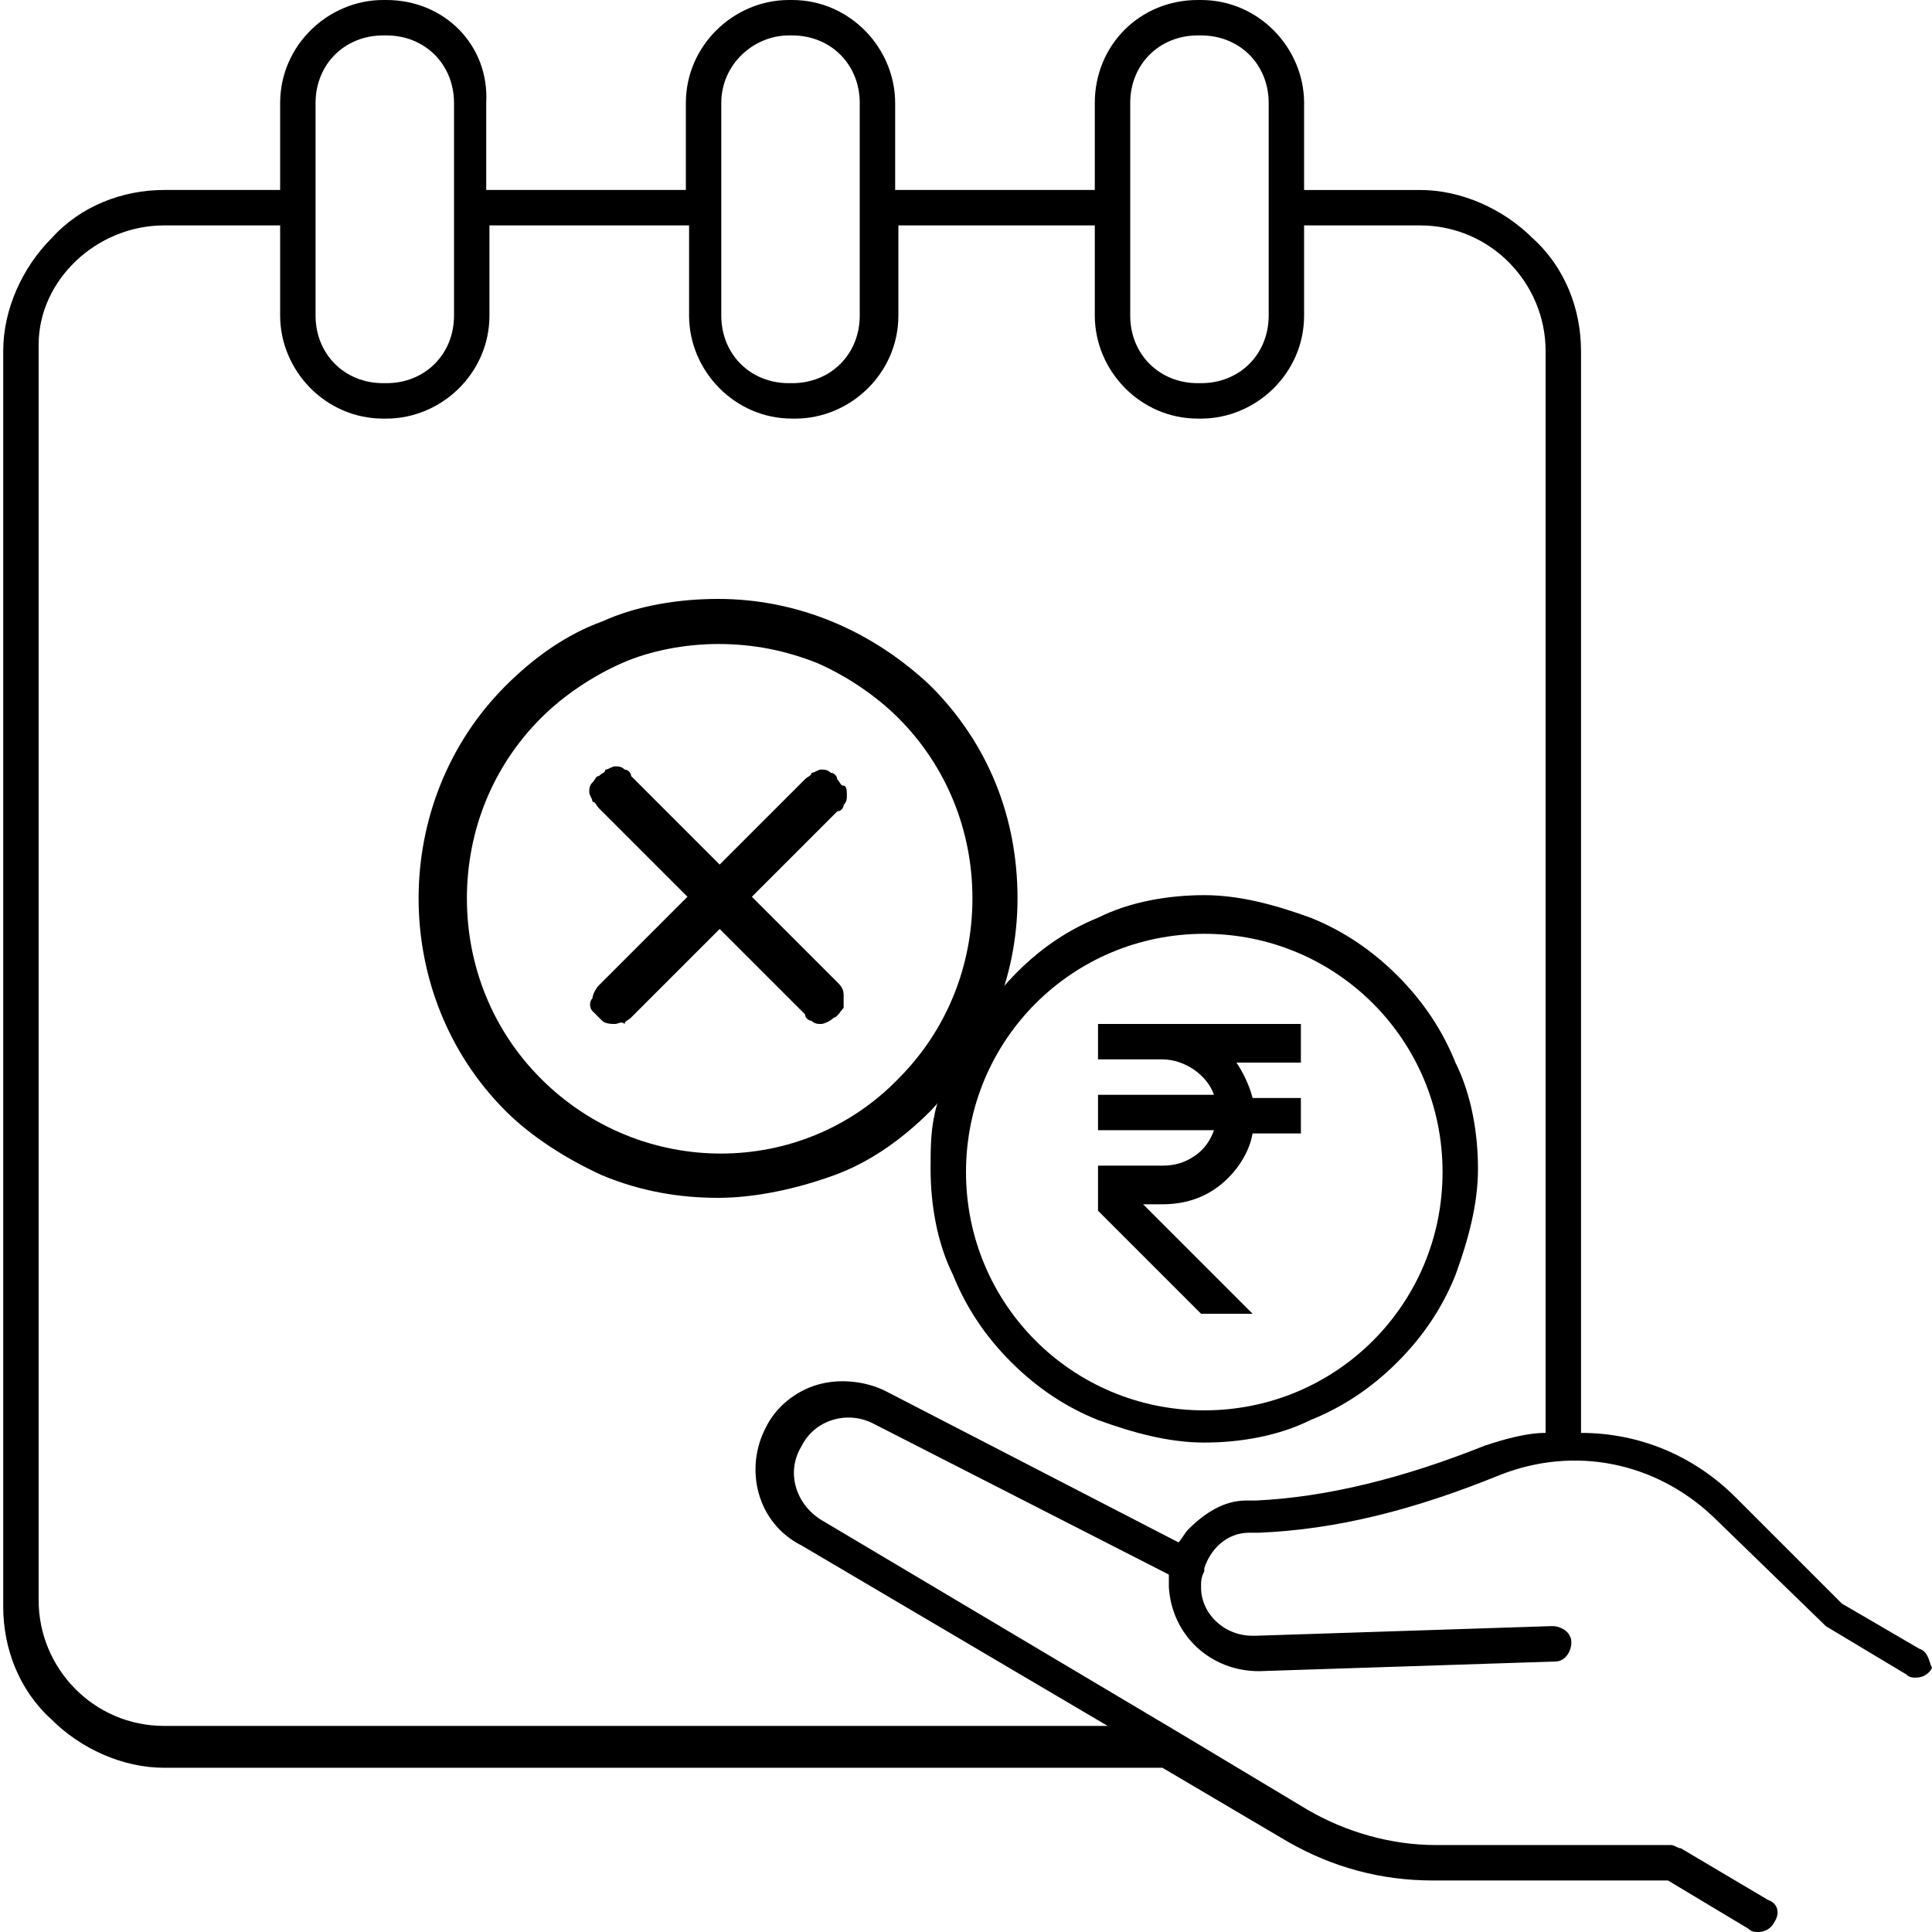
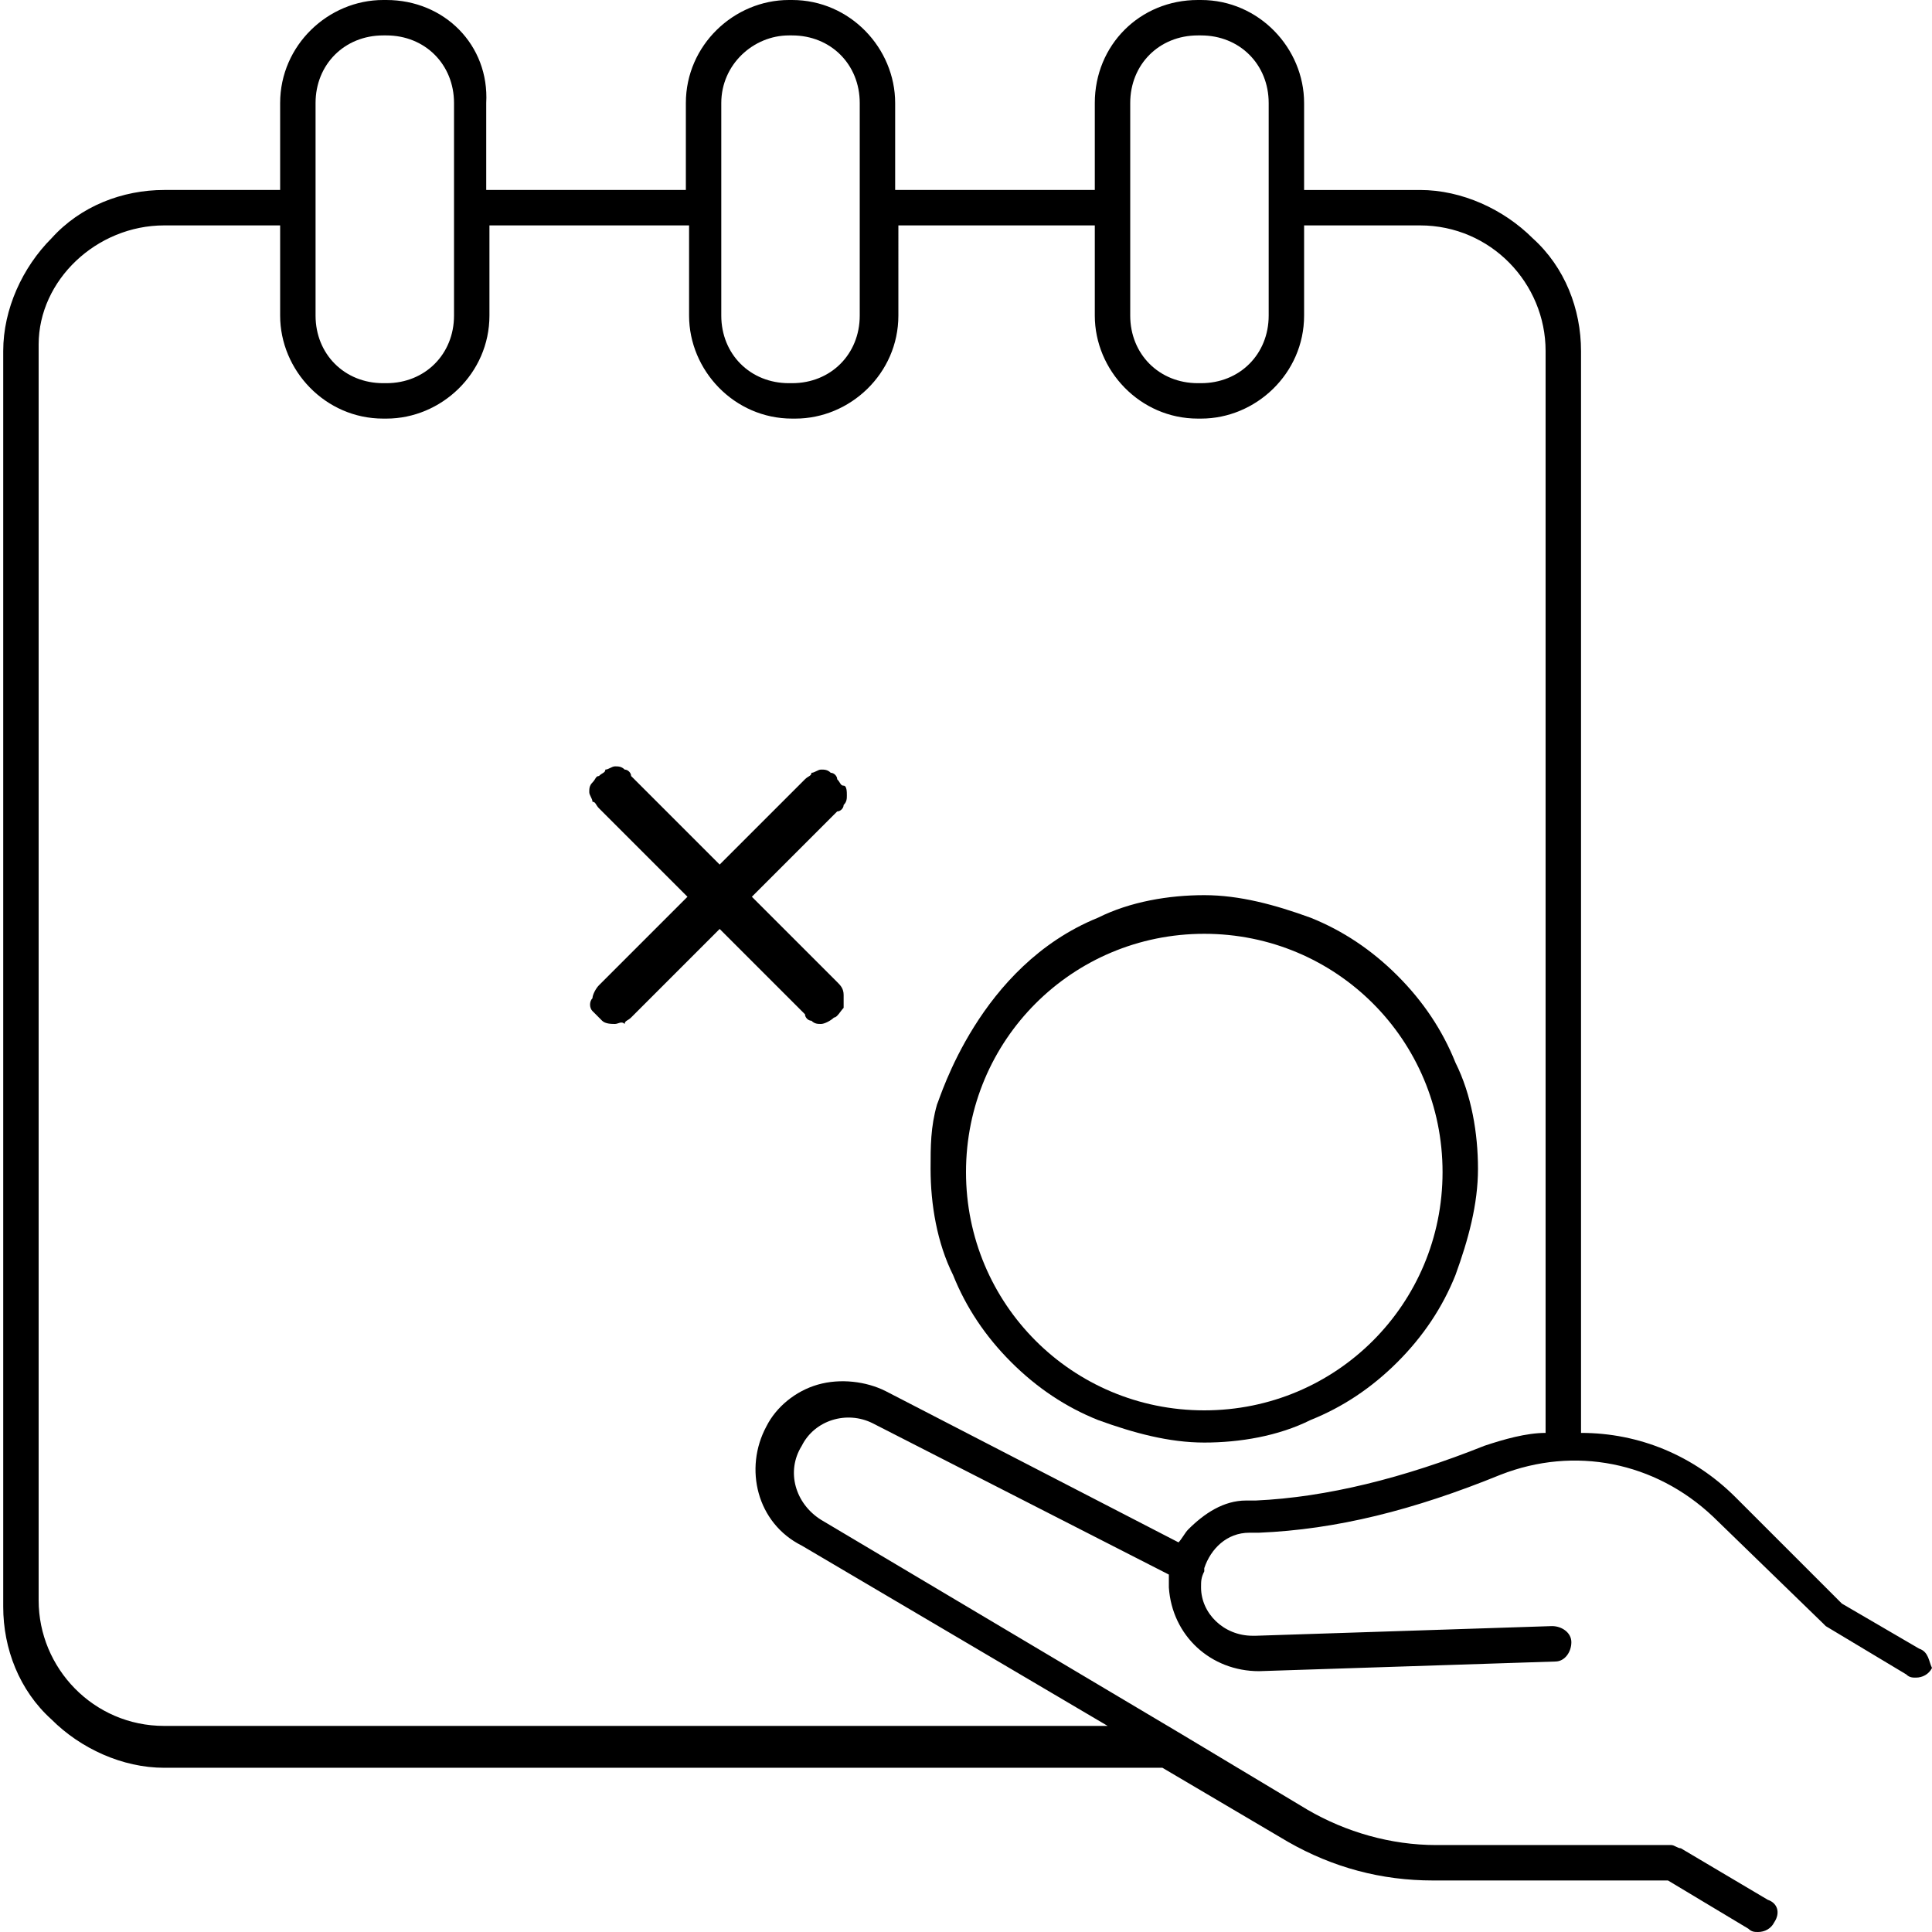
<svg xmlns="http://www.w3.org/2000/svg" id="Шар_1" x="0px" y="0px" viewBox="0 0 60 60" style="enable-background:new 0 0 60 60;" xml:space="preserve">
  <g>
    <path d="M43.4,30.3c-0.8-0.8-1.7-1.4-2.7-1.8c-1.1-0.4-2.2-0.7-3.3-0.7c-1.1,0-2.3,0.2-3.3,0.7c-3.7,1.5-4.9,5.6-5,5.8 c-0.2,0.7-0.2,1.3-0.2,2c0,1.1,0.2,2.3,0.7,3.3c0.4,1,1,1.9,1.8,2.7c0.8,0.8,1.7,1.4,2.7,1.8c1.1,0.4,2.2,0.7,3.3,0.7 c1.1,0,2.3-0.2,3.3-0.7c1-0.4,1.9-1,2.7-1.8c0.8-0.8,1.4-1.7,1.8-2.7c0.4-1.1,0.7-2.2,0.7-3.3c0-1.1-0.2-2.3-0.7-3.3 C44.8,32,44.2,31.1,43.4,30.3L43.4,30.3z M37.4,43.8c-4.1,0-7.4-3.3-7.4-7.4s3.3-7.4,7.4-7.4s7.4,3.3,7.4,7.4S41.5,43.8,37.4,43.8z " />
    <path d="M59.6,51.2l-2.4-1.4l-3.3-3.3c-1.3-1.3-3-2-4.8-2V10.9c0-1.3-0.5-2.6-1.5-3.5c-0.9-0.9-2.2-1.5-3.5-1.5h-3.6V3.2 c0-1.7-1.4-3.2-3.2-3.2h-0.1C35.4,0,34,1.4,34,3.2v2.7h-6.2V3.2c0-1.7-1.4-3.2-3.2-3.2h-0.1c-1.7,0-3.2,1.4-3.2,3.2v2.7h-6.2V3.2 C15.2,1.4,13.8,0,12,0h-0.1c-1.7,0-3.2,1.4-3.2,3.2v2.7H5.1c-1.3,0-2.6,0.5-3.5,1.5c-0.9,0.9-1.5,2.2-1.5,3.5v39 c0,1.3,0.5,2.6,1.5,3.5c0.9,0.9,2.2,1.5,3.5,1.5h31l3.9,2.3c1.4,0.8,2.9,1.2,4.5,1.2c0,0,0,0,0.1,0h7.2l2.5,1.5 c0.1,0.1,0.2,0.1,0.3,0.1c0.2,0,0.4-0.1,0.5-0.3c0.2-0.3,0.1-0.6-0.2-0.7l-2.7-1.6c-0.1,0-0.2-0.1-0.3-0.1h-7.3c0,0,0,0,0,0 c0,0,0,0,0,0c-1.4,0-2.8-0.4-4-1.1l-4-2.4c0,0,0,0,0,0l-11.1-6.6c0,0,0,0,0,0c-0.8-0.5-1.1-1.5-0.6-2.3c0.4-0.8,1.4-1.1,2.2-0.7 c0,0,0,0,0,0l9.2,4.7c0,0.1,0,0.3,0,0.4c0.1,1.5,1.3,2.6,2.8,2.6l9.2-0.3c0.3,0,0.5-0.3,0.5-0.6c0-0.3-0.3-0.5-0.6-0.5l-9.2,0.3 c0,0,0,0-0.1,0c-0.9,0-1.6-0.7-1.6-1.5c0-0.2,0-0.3,0.1-0.5c0,0,0,0,0-0.1c0.2-0.6,0.7-1.1,1.4-1.1l0.3,0c2.4-0.1,4.8-0.7,7.5-1.8 c2.3-0.9,4.8-0.4,6.6,1.3l3.4,3.3c0,0,0.1,0.1,0.1,0.1l2.5,1.5c0.1,0.1,0.2,0.1,0.3,0.1c0.2,0,0.4-0.1,0.5-0.3 C59.9,51.6,59.9,51.3,59.6,51.2L59.6,51.2z M37.2,1.1h0.1c1.2,0,2.1,0.9,2.1,2.1v6.6c0,1.2-0.9,2.1-2.1,2.1h-0.1 c-1.2,0-2.1-0.9-2.1-2.1V6.5c0,0,0,0,0,0c0,0,0,0,0,0V3.2C35.1,2,36,1.1,37.2,1.1z M24.5,1.1h0.1c1.2,0,2.1,0.9,2.1,2.1v6.6 c0,1.2-0.9,2.1-2.1,2.1h-0.1c-1.2,0-2.1-0.9-2.1-2.1V6.5c0,0,0,0,0,0s0,0,0,0V3.2C22.4,2,23.4,1.1,24.5,1.1z M11.9,1.1H12 c1.2,0,2.1,0.9,2.1,2.1v6.6c0,1.2-0.9,2.1-2.1,2.1h-0.1c-1.2,0-2.1-0.9-2.1-2.1V6.5c0,0,0,0,0,0s0,0,0,0V3.2 C9.8,2,10.7,1.1,11.9,1.1z M46.1,44.9c-2.5,1-4.9,1.6-7.1,1.7l-0.3,0c-0.7,0-1.3,0.4-1.8,0.9c-0.1,0.1-0.2,0.3-0.3,0.4l-9.1-4.7 c-0.6-0.3-1.4-0.4-2.1-0.2c-0.7,0.2-1.3,0.7-1.6,1.3c-0.7,1.3-0.3,3,1.1,3.7l9.5,5.6H5.1c-2.2,0-3.9-1.8-3.9-3.9v-39 C1.2,8.7,3,7,5.1,7h3.6v2.8c0,1.7,1.4,3.2,3.2,3.2H12c1.7,0,3.2-1.4,3.2-3.2V7h6.2v2.8c0,1.7,1.4,3.2,3.2,3.2h0.1 c1.7,0,3.2-1.4,3.2-3.2V7H34v2.8c0,1.7,1.4,3.2,3.2,3.2h0.1c1.7,0,3.2-1.4,3.2-3.2V7h3.6c2.2,0,3.9,1.8,3.9,3.9v33.6 C47.4,44.5,46.7,44.7,46.1,44.9L46.1,44.9z" />
    <g>
-       <path d="M22.3,37.2c-1.2,0-2.4-0.2-3.6-0.7c-1.1-0.5-2.2-1.2-3-2c-3.6-3.6-3.6-9.6,0-13.2c0.9-0.9,1.9-1.6,3-2 c1.1-0.5,2.4-0.7,3.6-0.7c2.5,0,4.8,1,6.6,2.7c1.8,1.8,2.7,4.1,2.7,6.6s-1,4.8-2.7,6.6c-0.9,0.9-1.9,1.6-3,2 C24.8,36.9,23.5,37.2,22.3,37.2L22.3,37.2z M22.3,20c-1,0-2.1,0.2-3,0.6s-1.8,1-2.5,1.7c-1.5,1.5-2.3,3.5-2.3,5.6s0.8,4.1,2.3,5.6 c3.1,3.1,8.1,3.1,11.1,0c1.5-1.5,2.3-3.5,2.3-5.6s-0.8-4.1-2.3-5.6c-0.7-0.7-1.6-1.3-2.5-1.7C24.4,20.2,23.4,20,22.3,20L22.3,20z" />
      <path d="M19.1,31.8c-0.1,0-0.3,0-0.4-0.1c-0.1-0.1-0.2-0.2-0.3-0.3c-0.1-0.1-0.1-0.3,0-0.4c0-0.1,0.1-0.3,0.2-0.4l6.4-6.4 c0.1-0.1,0.2-0.1,0.2-0.2c0.1,0,0.2-0.1,0.3-0.1s0.2,0,0.3,0.1c0.1,0,0.2,0.1,0.2,0.2c0.1,0.1,0.1,0.2,0.2,0.2s0.1,0.2,0.1,0.3 c0,0.1,0,0.2-0.1,0.3c0,0.1-0.1,0.2-0.2,0.2l-6.4,6.4c-0.1,0.1-0.2,0.1-0.2,0.2C19.3,31.7,19.2,31.8,19.1,31.8z" />
      <path d="M25.5,31.8c-0.1,0-0.2,0-0.3-0.1c-0.1,0-0.2-0.1-0.2-0.2l-6.4-6.4c-0.1-0.1-0.1-0.2-0.2-0.2c0-0.1-0.1-0.2-0.1-0.3 s0-0.2,0.1-0.3s0.1-0.2,0.2-0.2c0.1-0.1,0.2-0.1,0.2-0.2c0.1,0,0.2-0.1,0.3-0.1s0.2,0,0.3,0.1c0.1,0,0.2,0.1,0.2,0.2l6.4,6.4 c0.1,0.1,0.2,0.2,0.2,0.4c0,0.1,0,0.3,0,0.4c-0.1,0.1-0.2,0.3-0.3,0.3C25.8,31.7,25.6,31.8,25.5,31.8L25.5,31.8z" />
    </g>
-     <path d="M40.4,32.9v-1.1h-6.3v1.1h2c0.7,0,1.4,0.5,1.6,1.1h-3.6v1.1h3.6c-0.1,0.3-0.3,0.6-0.6,0.8c-0.3,0.2-0.6,0.3-1,0.3h-2v1.4 l3.2,3.2h1.6l-3.4-3.4h0.6c0.7,0,1.3-0.2,1.8-0.6c0.5-0.4,0.9-1,1-1.6h1.5v-1.1h-1.5c-0.1-0.4-0.3-0.8-0.5-1.1H40.4z" />
  </g>
</svg>